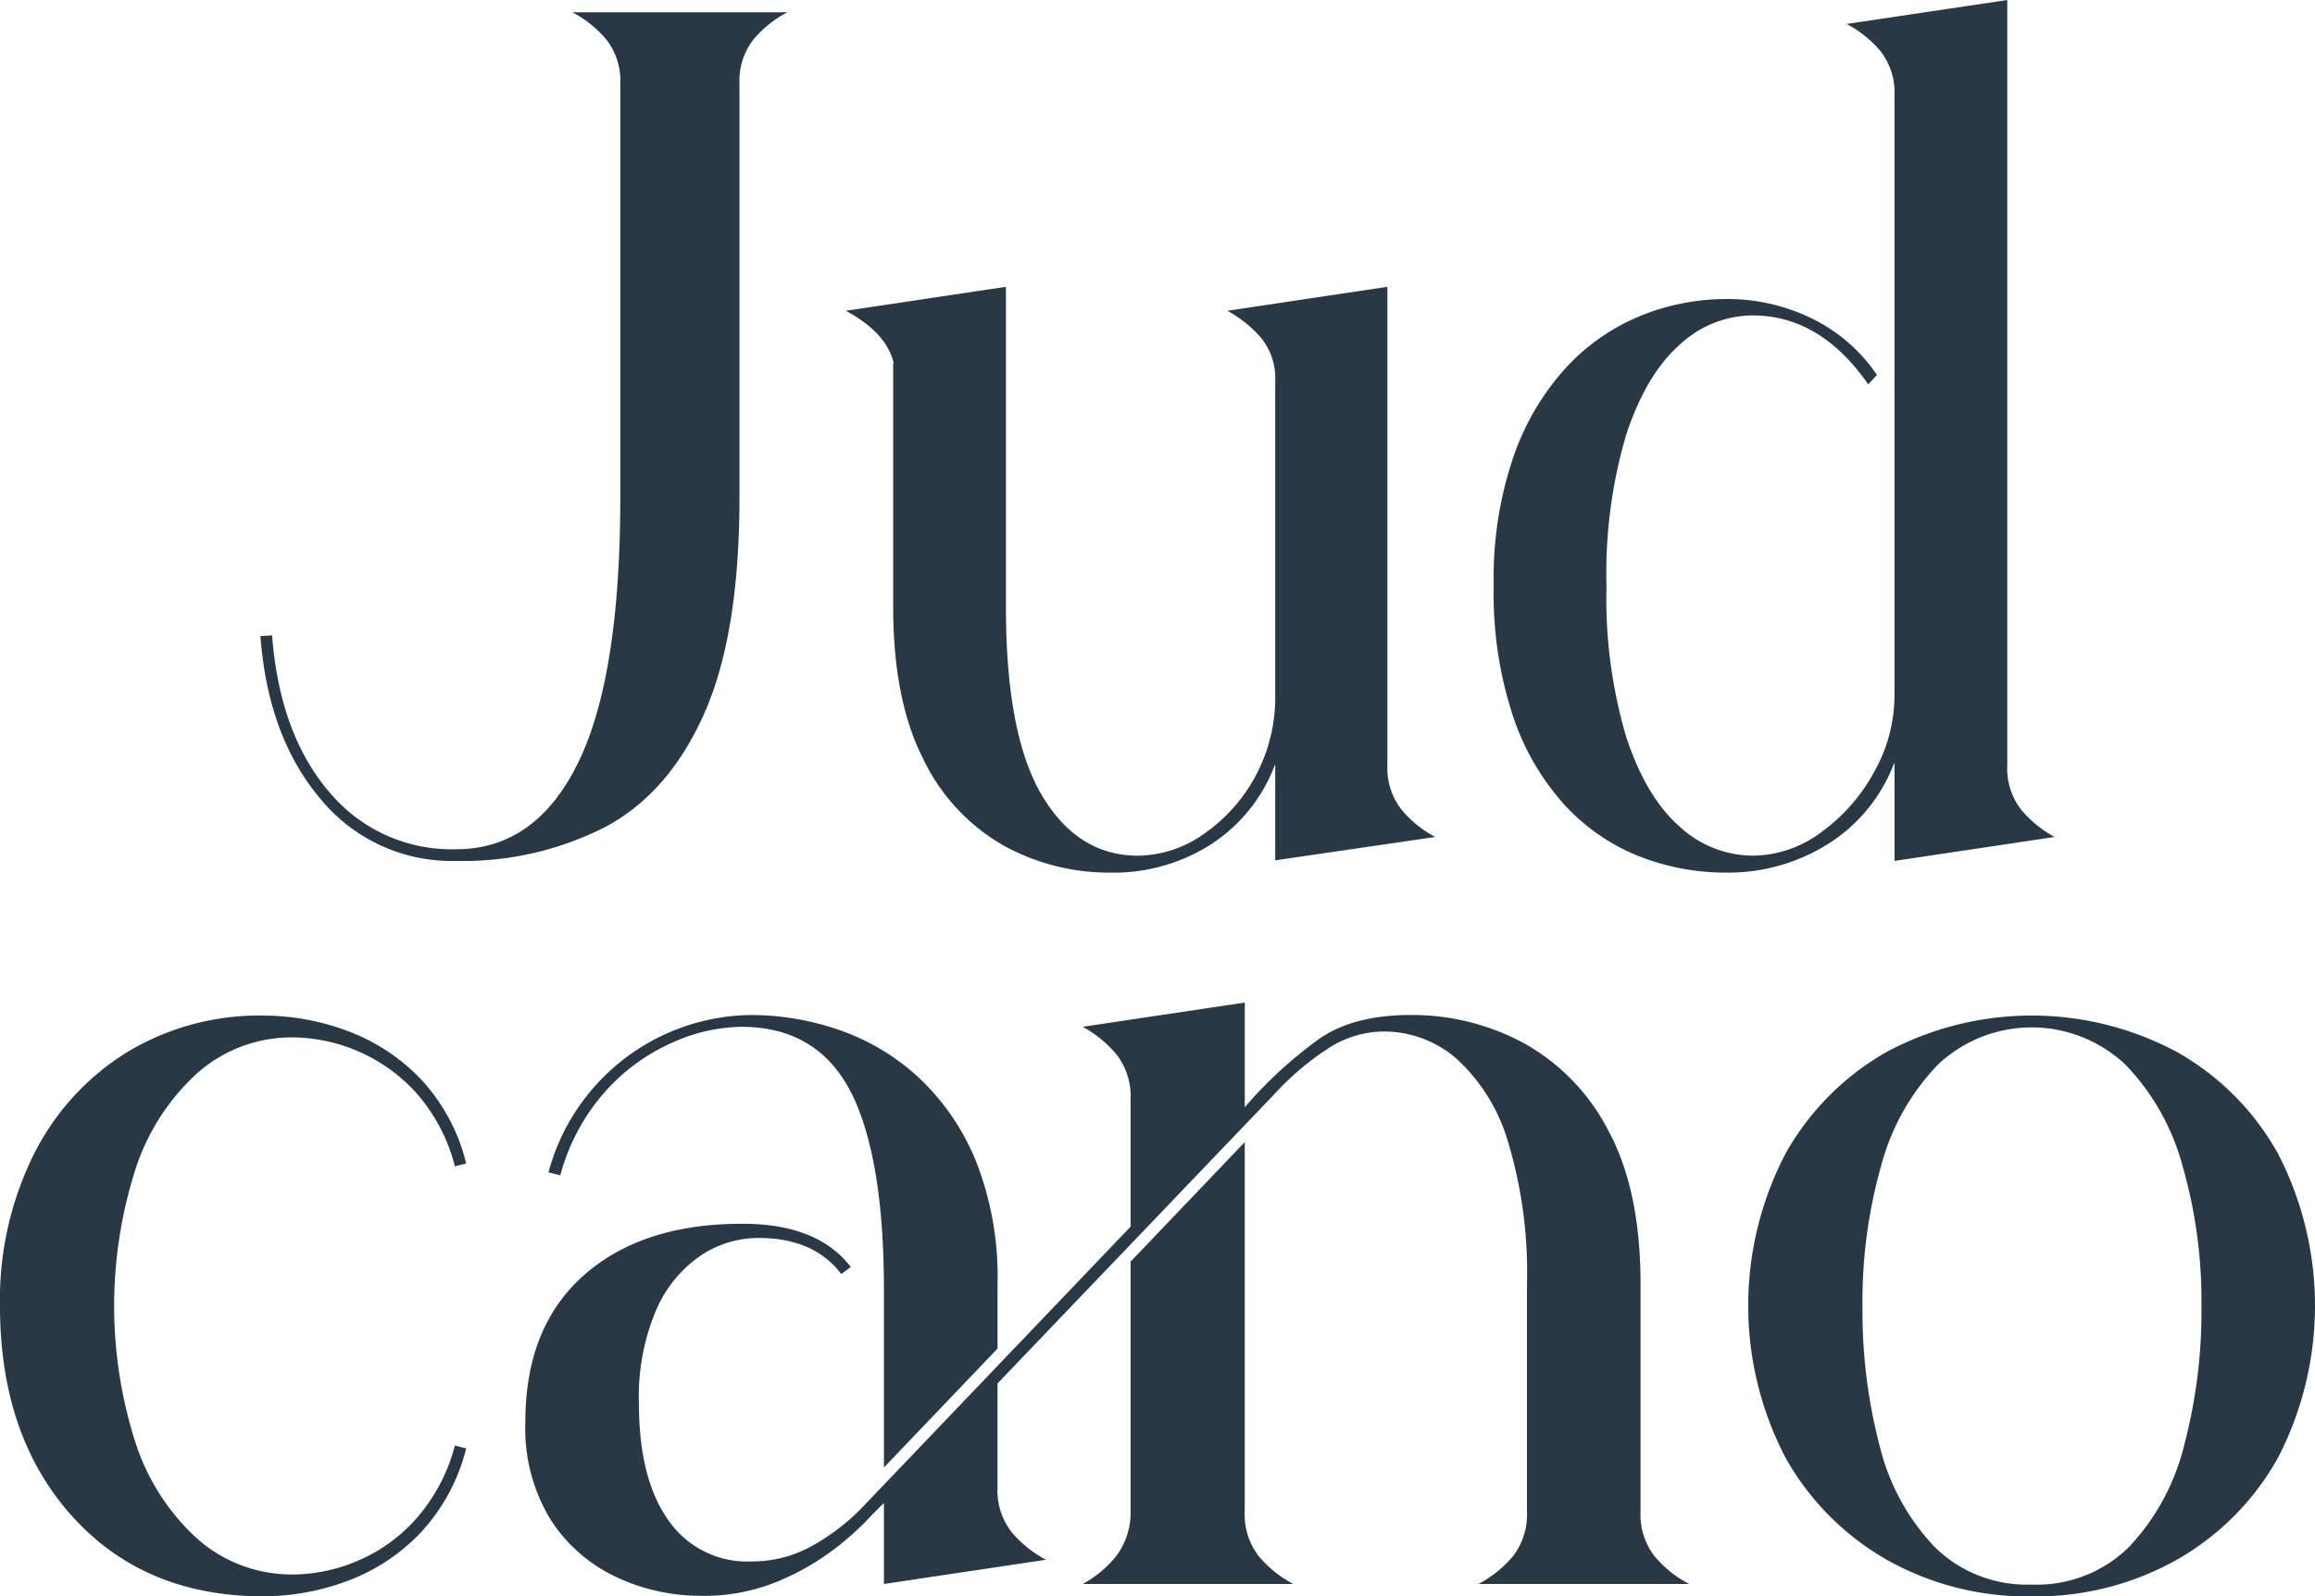
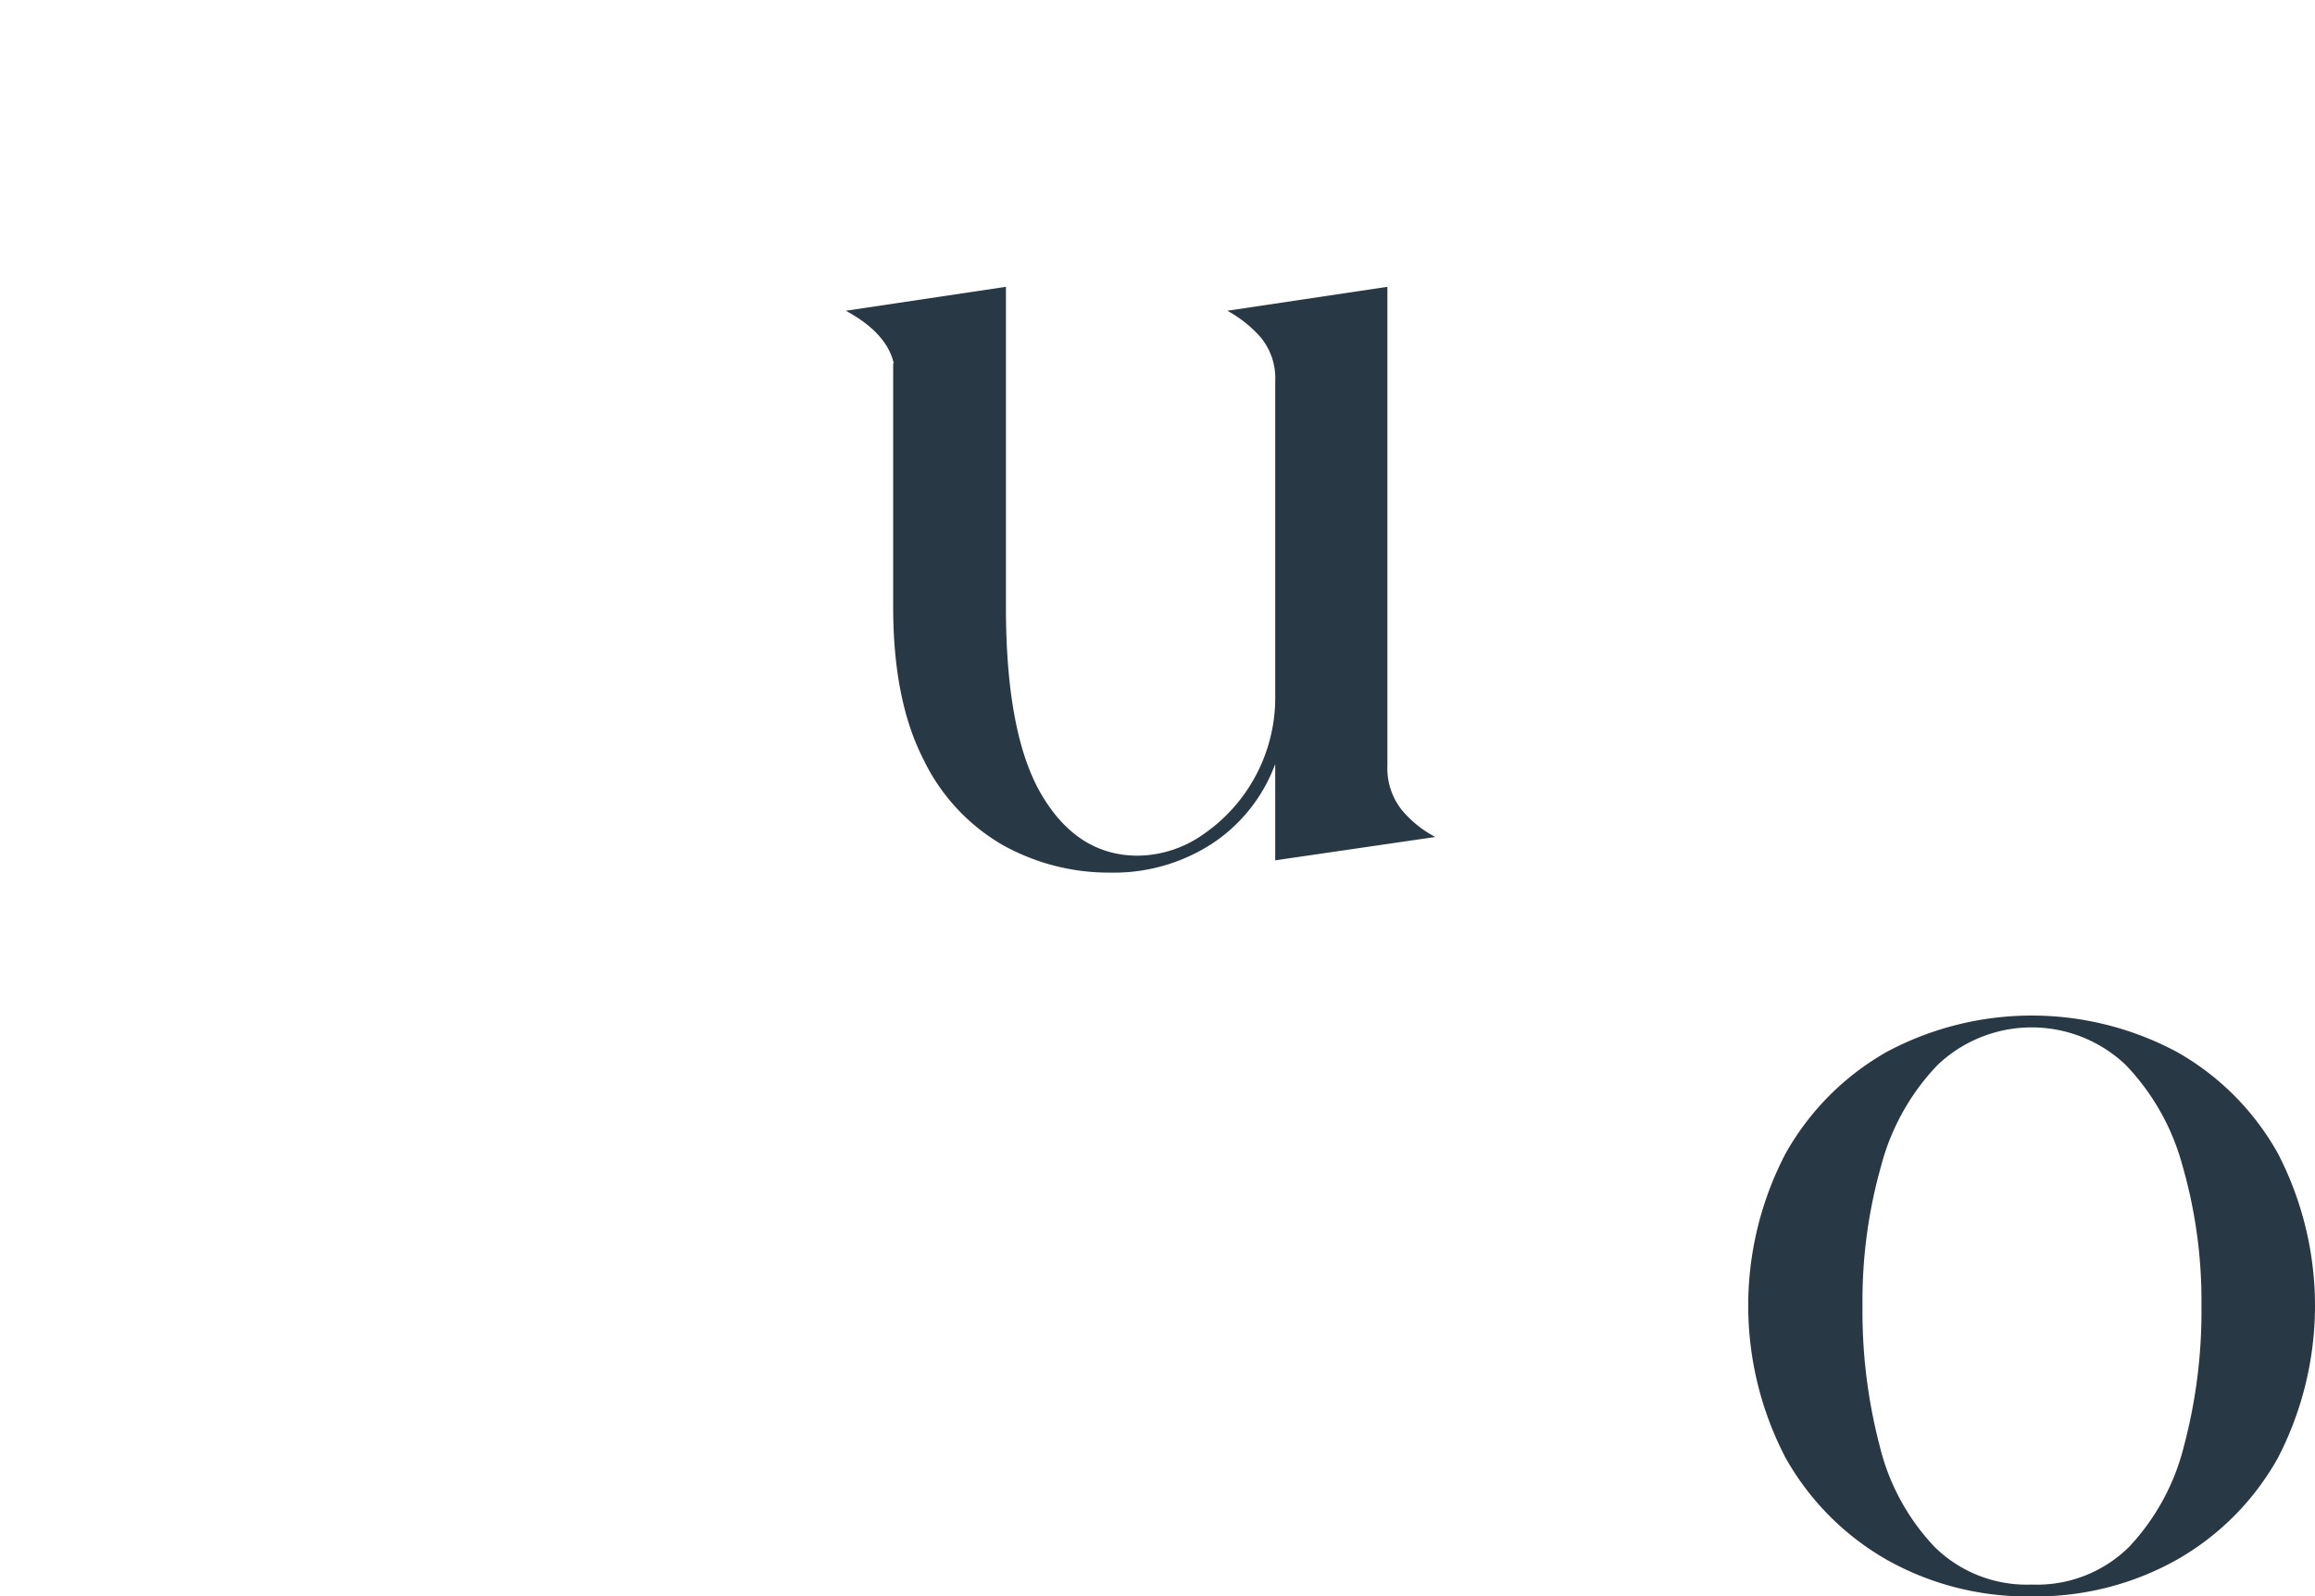
<svg xmlns="http://www.w3.org/2000/svg" width="237.83" height="164.046" viewBox="0 0 237.83 164.046">
  <defs>
    <clipPath id="clip-path">
      <rect id="Rectángulo_1" data-name="Rectángulo 1" width="237.83" height="164.046" fill="none" />
    </clipPath>
  </defs>
  <g id="Grupo_534" data-name="Grupo 534" transform="translate(-287 -7)">
    <g id="Grupo_1" data-name="Grupo 1" transform="translate(287 7)" clip-path="url(#clip-path)">
-       <path id="Trazado_1" data-name="Trazado 1" d="M27.107,237.178q-12.277,0-19.692-8.235T0,207.335a33.487,33.487,0,0,1,3.495-15.62,26.024,26.024,0,0,1,9.6-10.485,26.3,26.3,0,0,1,14.01-3.738,24.722,24.722,0,0,1,8.509,1.551,20.122,20.122,0,0,1,7.537,4.893,19.429,19.429,0,0,1,4.741,8.751l-1.155.3a18.209,18.209,0,0,0-4.072-7.658,17.371,17.371,0,0,0-12.4-5.592,14.648,14.648,0,0,0-9.938,3.617,22.863,22.863,0,0,0-6.382,9.846,46.114,46.114,0,0,0,0,28.262,22.854,22.854,0,0,0,6.382,9.847,14.647,14.647,0,0,0,9.938,3.616,17.048,17.048,0,0,0,6.32-1.337,16.772,16.772,0,0,0,6.078-4.285,18.454,18.454,0,0,0,4.072-7.627l1.155.3a19.633,19.633,0,0,1-4.741,8.721,19.948,19.948,0,0,1-7.537,4.924,24.749,24.749,0,0,1-8.509,1.549" transform="translate(0 -73.131)" fill="#283844" />
-       <path id="Trazado_2" data-name="Trazado 2" d="M109.846,236.18a20.305,20.305,0,0,1-8.753-1.946,16.082,16.082,0,0,1-6.716-5.9,17.977,17.977,0,0,1-2.584-10.028q0-9.725,5.987-15.043T114.1,197.95q7.717,0,11.123,4.437l-.973.73q-2.8-3.708-8.509-3.708a10.715,10.715,0,0,0-5.957,1.823,13.028,13.028,0,0,0-4.558,5.591,22.712,22.712,0,0,0-1.763,9.6q0,7.719,3.009,11.973a9.837,9.837,0,0,0,8.539,4.255,12.647,12.647,0,0,0,6.625-1.823,21.777,21.777,0,0,0,4.923-3.891l27.411-28.687V185.186a6.989,6.989,0,0,0-1.459-4.65,12.008,12.008,0,0,0-3.464-2.826l16.654-2.492v10.759a43.952,43.952,0,0,1,7.81-7.142q3.494-2.34,9.268-2.34a24.2,24.2,0,0,1,11.518,2.856,21.433,21.433,0,0,1,8.722,8.965q3.343,6.109,3.343,15.833v23.34a6.985,6.985,0,0,0,1.459,4.649,11.732,11.732,0,0,0,3.526,2.827H189.709a11.728,11.728,0,0,0,3.524-2.827,6.979,6.979,0,0,0,1.459-4.649v-23.34a46.315,46.315,0,0,0-1.945-14.617,18.631,18.631,0,0,0-5.287-8.54,11.369,11.369,0,0,0-7.477-2.8,10.6,10.6,0,0,0-5.561,1.641,29.062,29.062,0,0,0-5.8,4.923L140.3,214.36V225a6.982,6.982,0,0,0,1.459,4.65,11.746,11.746,0,0,0,3.524,2.826l-16.653,2.491v-8.327l-1.155,1.155a29.684,29.684,0,0,1-3.83,3.5,26.246,26.246,0,0,1-5.895,3.4,19.848,19.848,0,0,1-7.9,1.489m18.78-13.189V204.149q-.062-11.487-2.614-17.99-3.283-8.448-12.034-8.449a17.9,17.9,0,0,0-7.2,1.672,20.169,20.169,0,0,0-6.868,5.075,21.167,21.167,0,0,0-4.529,8.509l-1.215-.3a21.782,21.782,0,0,1,20.787-16.167,27.815,27.815,0,0,1,9.117,1.549,23.115,23.115,0,0,1,8.145,4.893,24.307,24.307,0,0,1,5.864,8.571,32.3,32.3,0,0,1,2.219,12.641v6.625Zm42.059,11.973H149.048a11.406,11.406,0,0,0,3.434-2.856,7.374,7.374,0,0,0,1.489-4.619V201.84L165.7,189.562v37.926a6.985,6.985,0,0,0,1.458,4.649,11.732,11.732,0,0,0,3.525,2.827" transform="translate(-37.821 -72.194)" fill="#283844" />
      <path id="Trazado_3" data-name="Trazado 3" d="M334.575,237.178a29.362,29.362,0,0,1-14.891-3.768,27.626,27.626,0,0,1-10.394-10.485,33.771,33.771,0,0,1,0-31.24,27.4,27.4,0,0,1,10.394-10.455,31.591,31.591,0,0,1,29.812,0,27.131,27.131,0,0,1,10.393,10.455,34.016,34.016,0,0,1,0,31.24A27.35,27.35,0,0,1,349.5,233.41a29.535,29.535,0,0,1-14.921,3.768m0-1.215a13.445,13.445,0,0,0,10.029-3.89,23.321,23.321,0,0,0,5.622-10.363,53.81,53.81,0,0,0,1.793-14.374,50.158,50.158,0,0,0-1.945-14.405,23.955,23.955,0,0,0-5.834-10.363,14.029,14.029,0,0,0-19.328,0,23.7,23.7,0,0,0-5.8,10.363,50.878,50.878,0,0,0-1.915,14.405,54.619,54.619,0,0,0,1.763,14.374,22.9,22.9,0,0,0,5.622,10.363,13.466,13.466,0,0,0,10,3.89" transform="translate(-125.858 -73.132)" fill="#283844" />
-       <path id="Trazado_4" data-name="Trazado 4" d="M65.609,89.354a17.429,17.429,0,0,1-13.925-6.361q-5.4-6.362-6.182-16.746l1.2-.061q.779,10.083,5.821,16.025a16.353,16.353,0,0,0,13.085,5.942q8.163,0,12.514-8.853t4.352-27.28V9.528a6.9,6.9,0,0,0-1.441-4.591,11.584,11.584,0,0,0-3.481-2.791H99.64a11.553,11.553,0,0,0-3.481,2.791,6.9,6.9,0,0,0-1.441,4.591V52.021q0,14.045-3.631,22.208T80.914,85.873a32.116,32.116,0,0,1-15.3,3.481" transform="translate(-18.748 -0.884)" fill="#283844" />
      <path id="Trazado_5" data-name="Trazado 5" d="M174.975,110.322a22.383,22.383,0,0,1-11.1-2.85,20.338,20.338,0,0,1-8.163-8.883q-3.061-6.033-3.061-15.575V57.985h.06q-.72-3.12-4.922-5.4l16.446-2.46V83.014q0,13.143,3.691,19.357t9.873,6.212a11.873,11.873,0,0,0,6.664-2.161A17.042,17.042,0,0,0,191.9,92.076V59.846a6.6,6.6,0,0,0-1.47-4.5,12.517,12.517,0,0,0-3.451-2.761l16.446-2.46V99.279a6.917,6.917,0,0,0,1.44,4.56,11.369,11.369,0,0,0,3.481,2.822l-16.446,2.4v-9.9a16.735,16.735,0,0,1-6.541,8.222,18.561,18.561,0,0,1-10.384,2.941" transform="translate(-60.891 -20.652)" fill="#283844" />
-       <path id="Trazado_6" data-name="Trazado 6" d="M284.82,89.67A24.23,24.23,0,0,1,276,88.02a20.778,20.778,0,0,1-7.622-5.191A25.651,25.651,0,0,1,263,73.675,40.07,40.07,0,0,1,260.992,60.2a38.49,38.49,0,0,1,2.1-13.474,26.188,26.188,0,0,1,5.522-9.154,21.434,21.434,0,0,1,7.652-5.192,23.371,23.371,0,0,1,8.553-1.65,19.723,19.723,0,0,1,8.943,2.041,17.037,17.037,0,0,1,6.6,5.762l-.9.961q-4.922-7.082-11.884-7.082a11.076,11.076,0,0,0-7.5,3.03q-3.42,3.03-5.462,9.184A50.223,50.223,0,0,0,272.576,60.2a50.224,50.224,0,0,0,2.041,15.575q2.04,6.153,5.462,9.153a11.129,11.129,0,0,0,7.5,3,11.861,11.861,0,0,0,7.053-2.4,18.669,18.669,0,0,0,5.432-6.182,16.083,16.083,0,0,0,2.1-7.923V9.844a6.894,6.894,0,0,0-1.441-4.591,11.576,11.576,0,0,0-3.481-2.791L313.75,0V78.627a6.9,6.9,0,0,0,1.44,4.591,11.852,11.852,0,0,0,3.421,2.791l-16.446,2.46V78.328a16.869,16.869,0,0,1-6.782,8.373,19.3,19.3,0,0,1-10.563,2.97" transform="translate(-107.535)" fill="#283844" />
    </g>
  </g>
</svg>